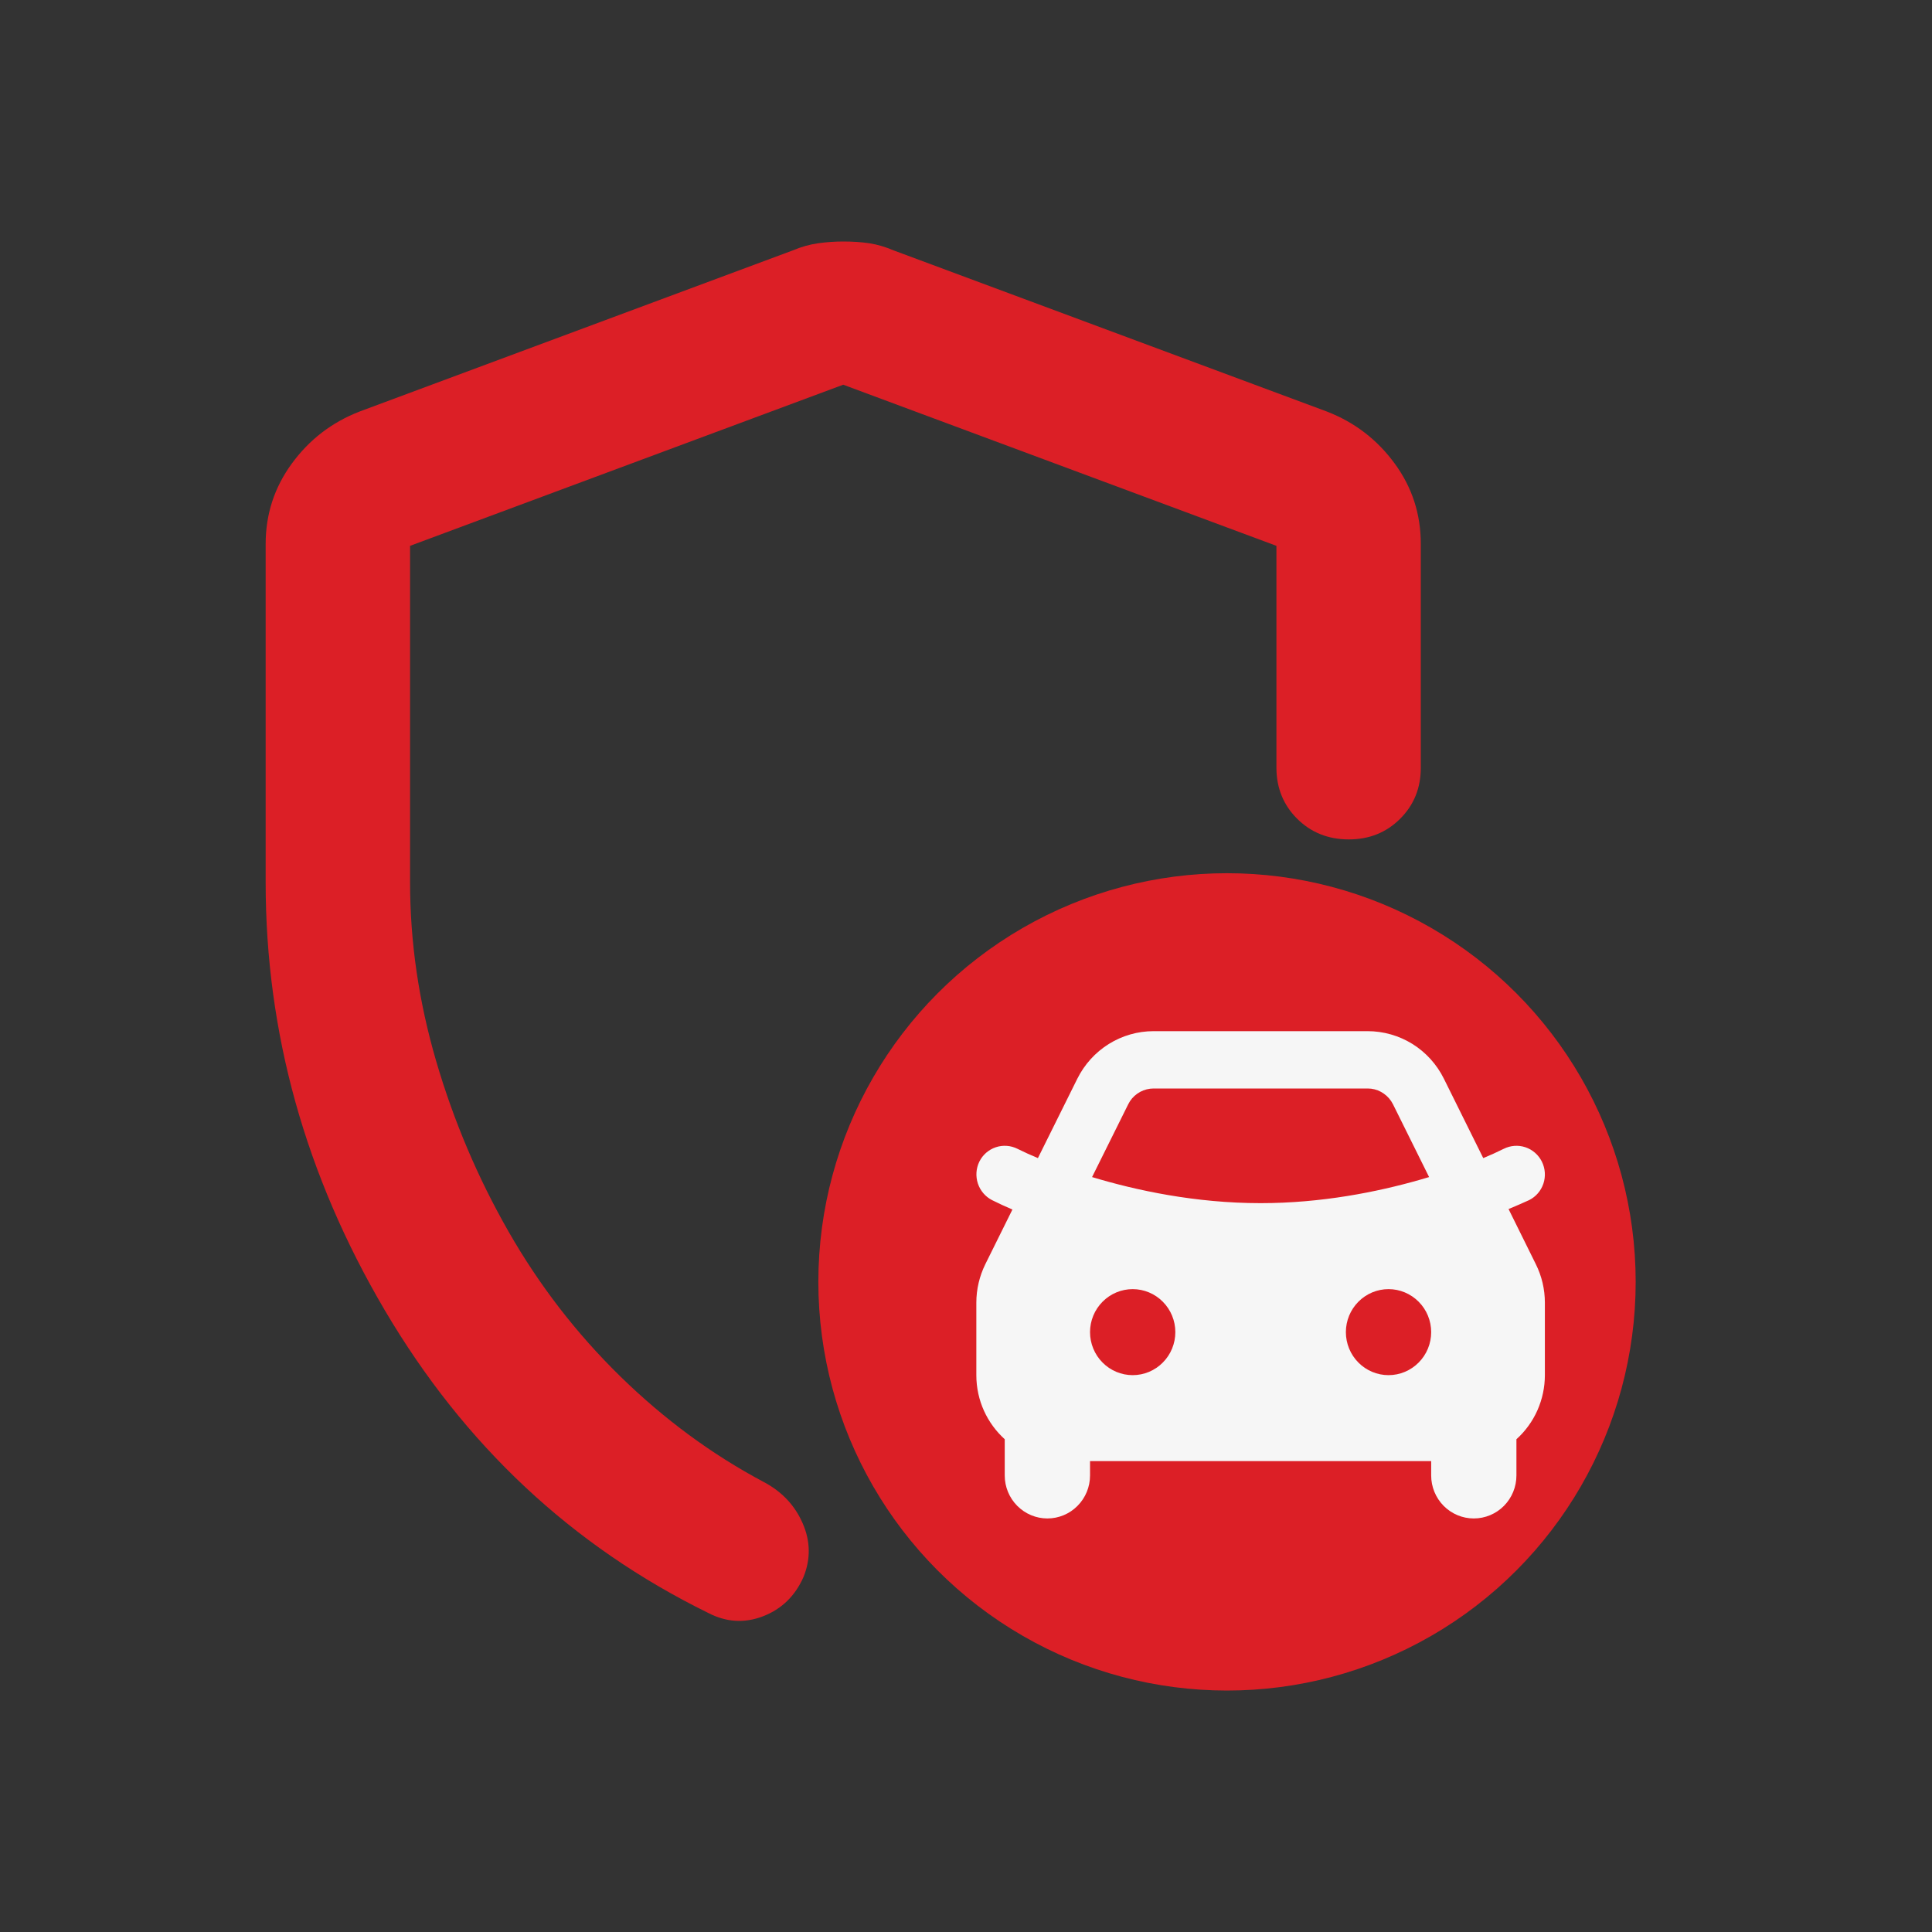
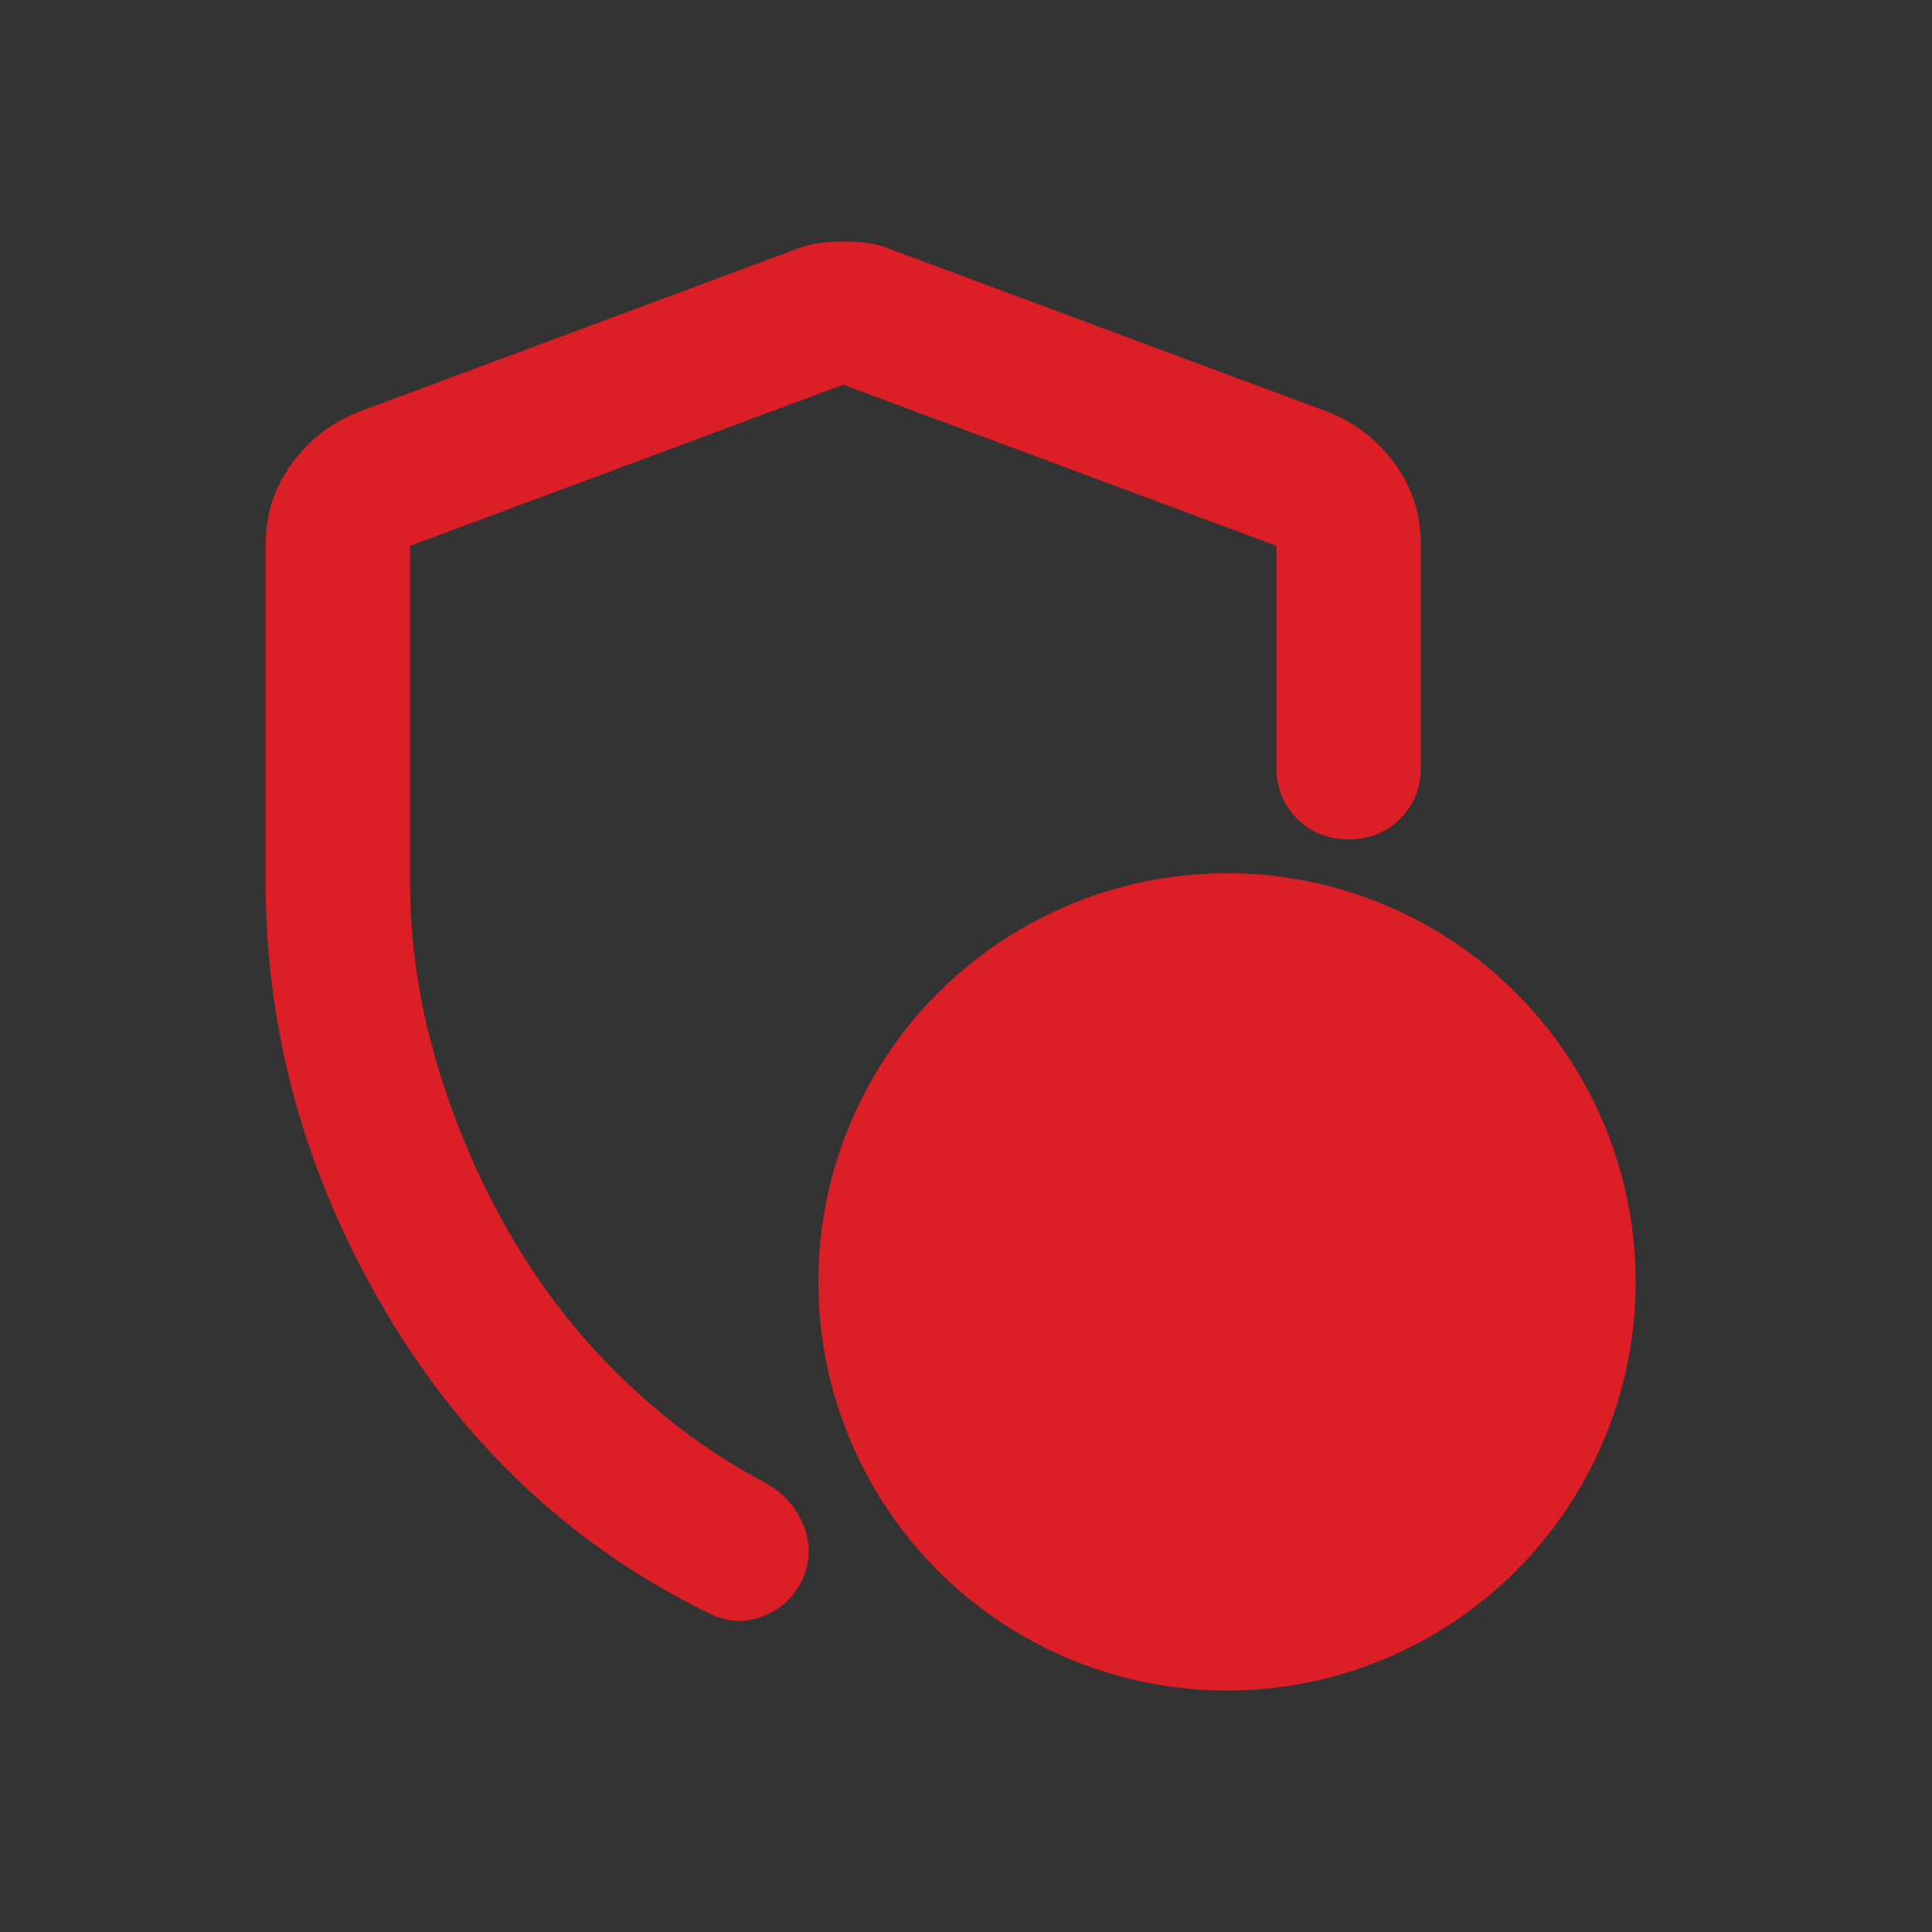
<svg xmlns="http://www.w3.org/2000/svg" width="40" height="40" viewBox="0 0 40 40" fill="none">
  <rect x="0" y="0" width="40" height="40" fill="#333333" stroke="none" />
  <path d="M17.458 5C17.657 5 17.838 5.012 18.001 5.037C18.163 5.062 18.331 5.111 18.504 5.185L27.473 8.521C28.046 8.743 28.513 9.102 28.875 9.596C29.237 10.09 29.417 10.646 29.416 11.264V15.896C29.416 16.316 29.273 16.669 28.987 16.953C28.701 17.238 28.346 17.38 27.921 17.379C27.497 17.378 27.142 17.235 26.857 16.952C26.572 16.668 26.428 16.316 26.427 15.896V11.301L17.458 7.965L8.49 11.301V18.268C8.49 19.504 8.67 20.739 9.032 21.975C9.394 23.21 9.892 24.384 10.527 25.495C11.162 26.607 11.934 27.608 12.844 28.498C13.754 29.387 14.744 30.116 15.814 30.684C16.188 30.882 16.456 31.166 16.618 31.537C16.78 31.907 16.786 32.278 16.636 32.649C16.462 33.044 16.181 33.316 15.796 33.464C15.41 33.612 15.03 33.587 14.655 33.39C11.84 32.006 9.611 29.918 7.966 27.126C6.322 24.334 5.5 21.382 5.5 18.268V11.264C5.5 10.646 5.681 10.09 6.043 9.596C6.404 9.102 6.871 8.743 7.443 8.521L16.412 5.185C16.586 5.111 16.761 5.062 16.935 5.037C17.109 5.012 17.284 5 17.458 5ZM24.932 34.428C22.864 34.428 21.102 33.705 19.645 32.259C18.188 30.813 17.459 29.065 17.458 27.015C17.457 24.965 18.186 23.217 19.645 21.771C21.104 20.326 22.866 19.603 24.932 19.603C26.997 19.603 28.76 20.326 30.22 21.771C31.68 23.217 32.408 24.965 32.406 27.015C32.403 29.065 31.674 30.813 30.219 32.26C28.764 33.707 27.002 34.429 24.932 34.428Z" fill="#DC1F26" />
  <circle cx="25.404" cy="26.54" r="8.461" fill="#DC1F26" />
-   <path fill-rule="evenodd" clip-rule="evenodd" d="M28.315 21.349C28.642 21.349 28.964 21.441 29.243 21.614C29.522 21.788 29.747 22.037 29.894 22.333L30.709 23.977C30.853 23.918 30.994 23.854 31.133 23.785C31.273 23.715 31.435 23.703 31.583 23.753C31.731 23.803 31.853 23.91 31.923 24.051C31.993 24.192 32.004 24.355 31.955 24.504C31.905 24.654 31.799 24.777 31.659 24.847C31.518 24.911 31.376 24.973 31.233 25.032L31.798 26.174C31.921 26.421 31.985 26.694 31.985 26.971V28.471C31.985 28.721 31.932 28.969 31.831 29.198C31.73 29.426 31.581 29.631 31.396 29.798V30.548C31.396 30.784 31.303 31.01 31.138 31.177C30.972 31.344 30.748 31.438 30.513 31.438C30.279 31.438 30.055 31.344 29.889 31.177C29.724 31.01 29.631 30.784 29.631 30.548V30.251H22.568V30.548C22.568 30.784 22.475 31.01 22.309 31.177C22.144 31.344 21.919 31.438 21.685 31.438C21.451 31.438 21.227 31.344 21.061 31.177C20.895 31.01 20.802 30.784 20.802 30.548V29.798C20.441 29.471 20.214 28.998 20.214 28.471V26.97C20.214 26.694 20.278 26.422 20.4 26.174L20.961 25.042C20.819 24.982 20.679 24.917 20.541 24.848C20.401 24.777 20.296 24.653 20.246 24.504C20.197 24.355 20.207 24.192 20.276 24.051C20.31 23.981 20.358 23.919 20.416 23.868C20.475 23.817 20.543 23.777 20.616 23.753C20.689 23.728 20.767 23.718 20.844 23.724C20.921 23.729 20.996 23.75 21.066 23.785C21.205 23.854 21.346 23.918 21.489 23.977L22.305 22.333C22.452 22.038 22.677 21.789 22.956 21.615C23.235 21.441 23.556 21.349 23.884 21.349H28.315ZM23.451 26.69C23.217 26.69 22.992 26.784 22.827 26.951C22.661 27.118 22.568 27.344 22.568 27.58C22.568 27.817 22.661 28.043 22.827 28.21C22.992 28.377 23.217 28.471 23.451 28.471C23.685 28.471 23.91 28.377 24.075 28.21C24.241 28.043 24.334 27.817 24.334 27.58C24.334 27.344 24.241 27.118 24.075 26.951C23.91 26.784 23.685 26.69 23.451 26.69ZM28.748 26.69C28.514 26.69 28.289 26.784 28.124 26.951C27.958 27.118 27.865 27.344 27.865 27.58C27.865 27.817 27.958 28.043 28.124 28.21C28.289 28.377 28.514 28.471 28.748 28.471C28.982 28.471 29.206 28.377 29.372 28.21C29.538 28.043 29.631 27.817 29.631 27.58C29.631 27.344 29.538 27.118 29.372 26.951C29.206 26.784 28.982 26.69 28.748 26.69ZM28.315 22.536H23.884C23.787 22.536 23.692 22.56 23.606 22.606C23.521 22.652 23.448 22.718 23.394 22.8L23.358 22.864L22.61 24.37C23.521 24.645 24.749 24.91 26.099 24.91C27.36 24.91 28.513 24.679 29.401 24.425L29.588 24.37L28.841 22.864C28.797 22.776 28.733 22.701 28.654 22.645C28.575 22.588 28.484 22.552 28.388 22.54L28.315 22.536H28.315Z" fill="#F6F6F6" />
</svg>